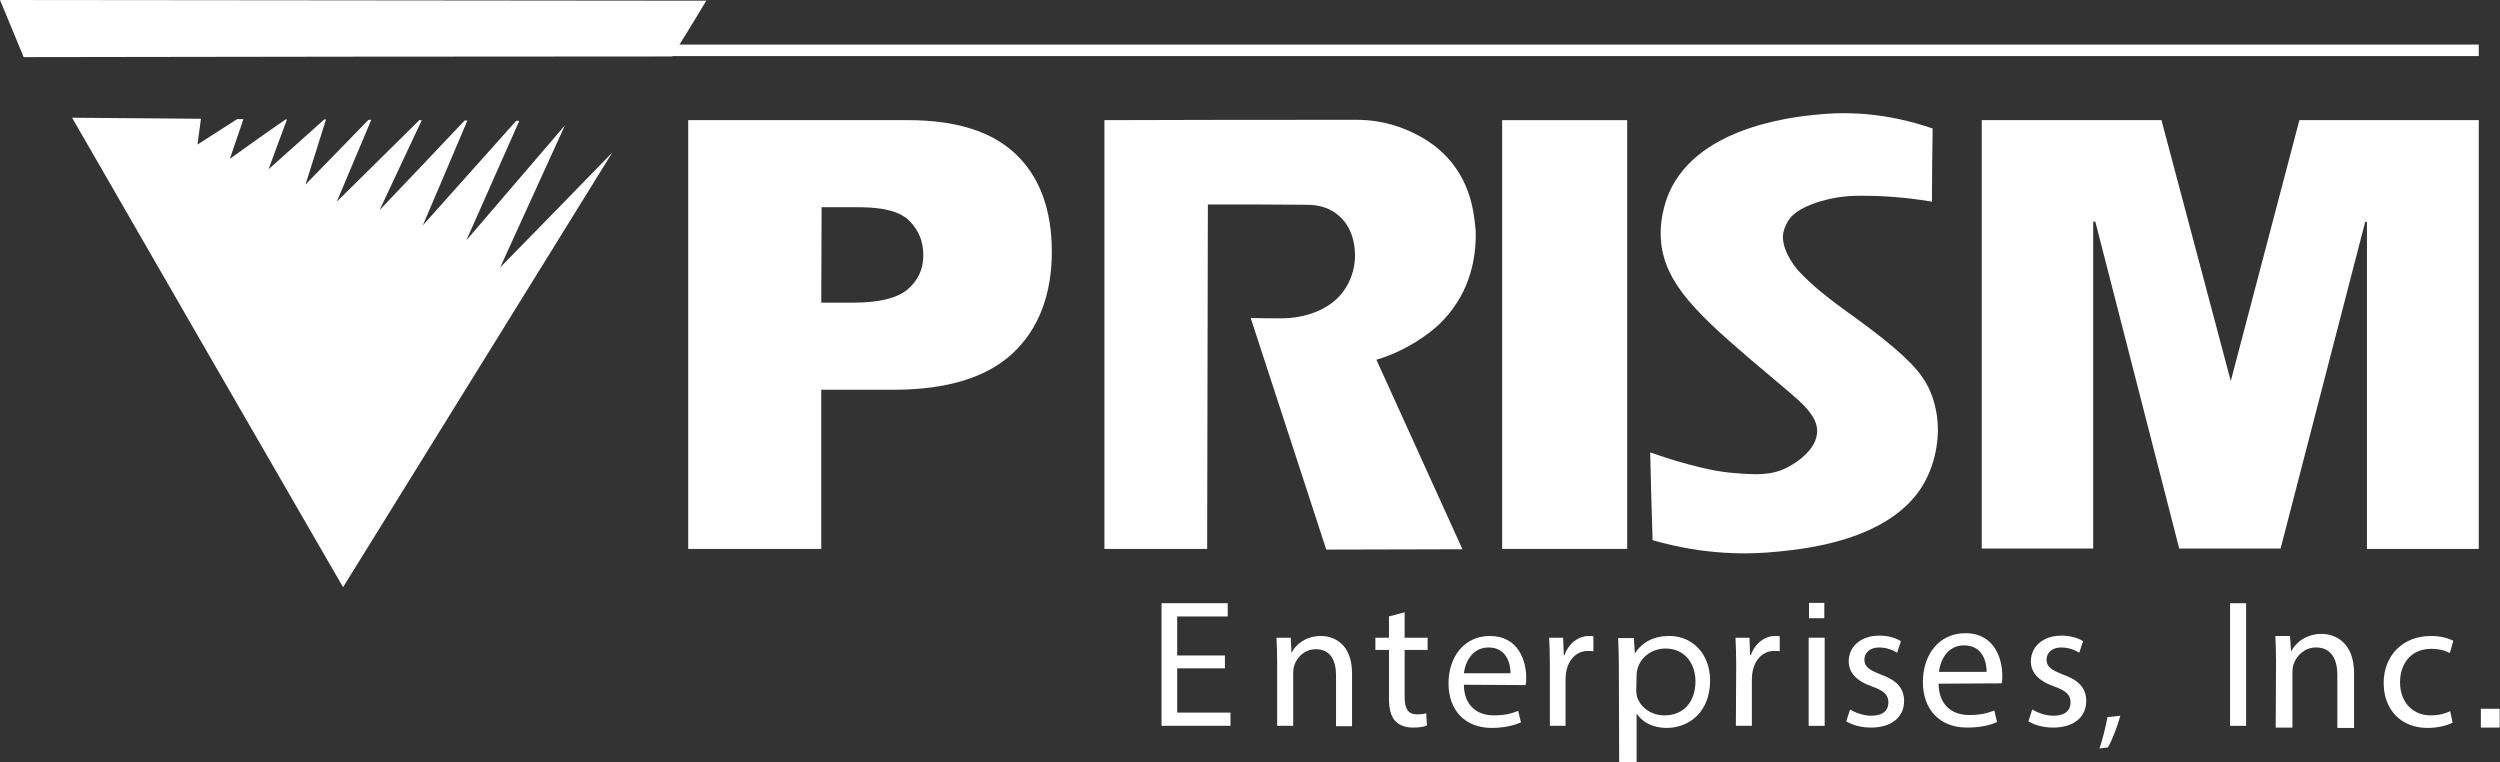
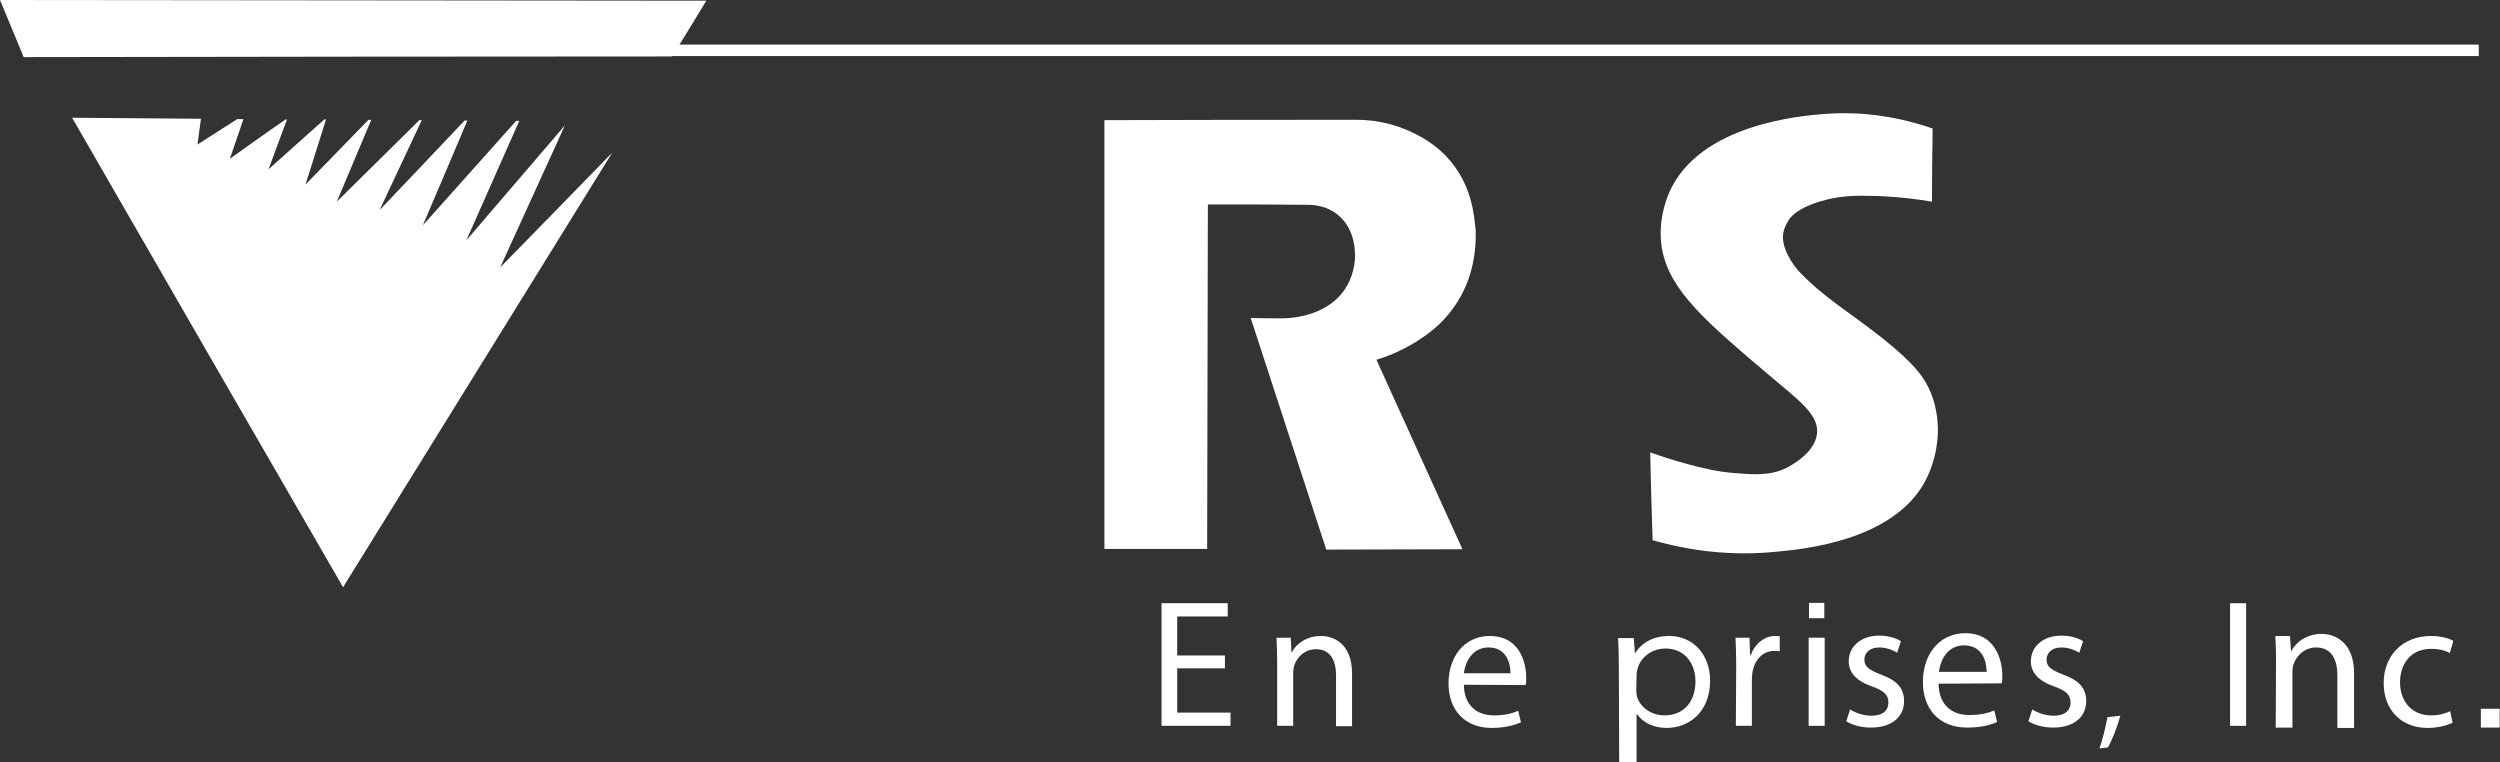
<svg xmlns="http://www.w3.org/2000/svg" version="1.1" id="a" x="0px" y="0px" viewBox="0 0 717.8 218.8" style="enable-background:new 0 0 717.8 218.8;" xml:space="preserve">
  <rect x="0" y="0" width="717.8" height="218.8" fill="#333333" stroke="none" />
  <style type="text/css">
	.st0{fill:#FFFFFF;}
</style>
  <rect x="6.6" y="12.8" class="st0" width="705.1" height="3.3" />
  <path class="st0" d="M193,16.2c3.3-5.3,6.6-10.7,9.8-16C135.2,0.1,67.6,0.1,0,0c2.3,5.5,4.5,10.9,6.8,16.4  C68.9,16.3,130.9,16.2,193,16.2L193,16.2z" />
  <g>
    <path class="st0" d="M351.7,191.9h-13.7v12.7h15.3v3.8h-19.8v-35.2h19v3.8h-14.5v11.2h13.7L351.7,191.9L351.7,191.9z" />
    <path class="st0" d="M366.7,189.9c0-2.6-0.1-4.7-0.2-6.8h4.1l0.2,4.2h0.1c1.2-2.4,4.2-4.7,8.4-4.7c3.5,0,8.9,2.1,8.9,10.8v15.1   h-4.6v-14.6c0-4.1-1.5-7.5-5.8-7.5c-3,0-5.4,2.1-6.2,4.7c-0.2,0.6-0.3,1.4-0.3,2.1v15.2h-4.6V189.9L366.7,189.9z" />
-     <path class="st0" d="M403.3,175.8v7.3h6.6v3.5h-6.6v13.6c0,3.1,0.9,4.9,3.5,4.9c1.2,0,2.1-0.1,2.7-0.3l0.2,3.5   c-0.9,0.4-2.3,0.6-4.1,0.6c-2.1,0-3.9-0.7-5-1.9c-1.3-1.4-1.8-3.6-1.8-6.6v-13.8h-3.9v-3.5h3.9V177L403.3,175.8L403.3,175.8z" />
    <path class="st0" d="M420.3,196.6c0.1,6.2,4,8.8,8.6,8.8c3.3,0,5.3-0.6,7-1.3l0.8,3.3c-1.6,0.7-4.4,1.6-8.4,1.6   c-7.8,0-12.4-5.2-12.4-12.8s4.5-13.6,11.9-13.6c8.2,0,10.4,7.2,10.4,11.9c0,1,0,1.7-0.2,2.2L420.3,196.6L420.3,196.6z M433.7,193.3   c0-2.9-1.2-7.4-6.3-7.4c-4.7,0-6.7,4.2-7.1,7.4H433.7z" />
-     <path class="st0" d="M445,191c0-3-0.1-5.5-0.2-7.9h4l0.2,5h0.2c1.2-3.4,4-5.5,7-5.5c0.5,0,0.9,0,1.3,0.1v4.3   c-0.5-0.1-0.9-0.1-1.6-0.1c-3.2,0-5.5,2.4-6.2,5.9c-0.1,0.6-0.2,1.4-0.2,2.1v13.5H445L445,191L445,191z" />
    <path class="st0" d="M464.8,191.4c0-3.2-0.1-5.9-0.2-8.2h4.5l0.3,4.3h0.1c2-3.1,5.3-4.9,9.8-4.9c6.7,0,11.7,5.2,11.7,12.8   c0,9.1-6.1,13.6-12.5,13.6c-3.7,0-6.8-1.5-8.5-4h-0.1v13.8h-5L464.8,191.4L464.8,191.4z M469.8,198.1c0,0.6,0.1,1.3,0.2,1.9   c1,3.2,4.2,5.4,7.9,5.4c5.6,0,8.9-4,8.9-9.8c0-5-3-9.4-8.6-9.4c-3.6,0-7,2.2-8,5.7c-0.2,0.6-0.3,1.3-0.3,1.9L469.8,198.1   L469.8,198.1z" />
    <path class="st0" d="M498.5,191c0-3-0.1-5.5-0.2-7.9h4l0.2,5h0.2c1.2-3.4,4-5.5,7-5.5c0.5,0,0.9,0,1.3,0.1v4.3   c-0.5-0.1-0.9-0.1-1.6-0.1c-3.2,0-5.5,2.4-6.2,5.9c-0.1,0.6-0.2,1.4-0.2,2.1v13.5h-4.6L498.5,191L498.5,191z" />
    <path class="st0" d="M519.3,208.4v-25.3h4.6v25.3H519.3z M523.8,177.5h-4.4v-4.4h4.4V177.5z" />
    <path class="st0" d="M531.2,203.7c1.4,0.9,3.8,1.8,6.1,1.8c3.4,0,4.9-1.6,4.9-3.8s-1.3-3.4-4.7-4.6c-4.6-1.6-6.7-4.1-6.7-7.2   c0-4.1,3.3-7.4,8.8-7.4c2.6,0,4.8,0.7,6.2,1.6l-1.1,3.3c-1-0.6-2.8-1.5-5.2-1.5c-2.7,0-4.2,1.6-4.2,3.5c0,2.1,1.5,3,4.8,4.3   c4.4,1.6,6.6,3.8,6.6,7.6c0,4.5-3.5,7.6-9.5,7.6c-2.8,0-5.3-0.7-7.1-1.8L531.2,203.7L531.2,203.7z" />
    <path class="st0" d="M556.6,196.3c0.1,6.4,4.1,9,8.8,9c3.4,0,5.4-0.6,7.2-1.3l0.8,3.3c-1.7,0.8-4.5,1.6-8.6,1.6   c-8,0-12.7-5.3-12.7-13.1s4.6-14,12.2-14c8.4,0,10.6,7.4,10.6,12.2c0,1,0,1.7-0.2,2.2L556.6,196.3L556.6,196.3z M570.4,192.9   c0-3-1.2-7.6-6.5-7.6c-4.8,0-6.8,4.3-7.2,7.6H570.4L570.4,192.9z" />
    <path class="st0" d="M583.5,203.7c1.4,0.9,3.8,1.8,6.1,1.8c3.4,0,4.9-1.6,4.9-3.8s-1.3-3.4-4.7-4.6c-4.6-1.6-6.7-4.1-6.7-7.2   c0-4.1,3.3-7.4,8.8-7.4c2.6,0,4.8,0.7,6.2,1.6l-1.1,3.3c-1-0.6-2.8-1.5-5.2-1.5c-2.7,0-4.2,1.6-4.2,3.5c0,2.1,1.5,3,4.8,4.3   c4.4,1.6,6.6,3.8,6.6,7.6c0,4.5-3.5,7.6-9.5,7.6c-2.8,0-5.3-0.7-7.1-1.8L583.5,203.7L583.5,203.7z" />
    <path class="st0" d="M602.8,214.9c0.8-2.2,1.8-6.3,2.3-9l3.7-0.4c-0.9,3.2-2.5,7.4-3.6,9.1L602.8,214.9L602.8,214.9z" />
    <path class="st0" d="M644.9,173.2v35.2h-4.6v-35.2H644.9z" />
    <path class="st0" d="M653.5,189.7c0-2.8-0.1-4.9-0.2-7.1h4.2l0.3,4.3h0.1c1.3-2.5,4.4-4.9,8.7-4.9c3.6,0,9.3,2.2,9.3,11.3V209h-4.8   v-15.2c0-4.3-1.6-7.9-6.1-7.9c-3.2,0-5.6,2.2-6.5,4.9c-0.2,0.6-0.3,1.4-0.3,2.2v15.9h-4.8L653.5,189.7L653.5,189.7z" />
    <path class="st0" d="M704.2,207.5c-1.2,0.6-3.8,1.5-7.2,1.5c-7.6,0-12.6-5.2-12.6-12.9s5.3-13.5,13.6-13.5c2.7,0,5.2,0.7,6.4,1.4   l-1,3.5c-1.1-0.6-2.8-1.2-5.4-1.2c-5.8,0-8.9,4.3-8.9,9.6c0,5.9,3.8,9.5,8.8,9.5c2.6,0,4.3-0.6,5.6-1.2L704.2,207.5L704.2,207.5z" />
    <rect x="712.3" y="203.5" class="st0" width="5.4" height="5.4" />
  </g>
  <path class="st0" d="M473.8,129.9c2.6,0.9,6.4,2.2,10.9,3.4c4.6,1.2,8.2,2.1,13,2.5c6.2,0.5,10.5,0.8,15.1-1.4  c1-0.5,8.3-4.2,8.9-9.9c0.6-5.3-5-9.4-12.7-15.9c-19.1-16.1-29.6-25.1-31.8-37.1c-1.3-7.4,1-13.7,2-16.1c8.7-20,38.5-22.2,44.9-22.7  c6.5-0.5,17.5-0.4,30.8,4.2c-0.1,7-0.2,14-0.2,21c-8.3-1.4-15.2-1.7-20.1-1.7c-2.7,0-6.9,0.1-11.9,1.6c-6.7,2-8.6,4.5-9.2,5.5l0,0  c0,0-1.6,2.3-1.6,4.8c0.1,5,4.6,9.8,4.6,9.8c7.4,7.8,14.7,11.8,24.1,19.3c9.4,7.5,12.1,11.5,13.7,15.4c0.6,1.4,2,5.2,2.1,10.2  c0,0,0.5,8.9-4.6,17c-9.7,15.3-33.1,17.8-41.6,18.6c-7.8,0.8-20.4,1.1-35.7-3.3C474.2,146.7,474,138.3,473.8,129.9L473.8,129.9z" />
-   <path class="st0" d="M197.6,34.5h63.2c13.8,0,24.1,3.3,30.9,9.8s10.3,15.9,10.3,28s-3.7,22.1-11.2,29.1c-7.5,7-18.9,10.5-34.2,10.5  h-20.8v45.7h-38.2L197.6,34.5L197.6,34.5z M235.8,86.9h9.3c7.3,0,12.5-1.3,15.5-3.8c3-2.6,4.5-5.8,4.5-9.8s-1.3-7.1-3.9-9.8  c-2.6-2.7-7.4-4-14.5-4h-10.8L235.8,86.9L235.8,86.9z" />
-   <path class="st0" d="M431.3,34.5h35.9v123.1h-35.9V34.5L431.3,34.5z" />
-   <path class="st0" d="M569,34.5h51.6l19.9,74.9l19.7-74.9h51.5v123.1h-32.1V63.7c-0.2,0-0.3,0-0.5,0l-24.3,93.8h-29.1  c-8-31.3-16.1-62.6-24.1-93.9h-0.6v93.9H569L569,34.5L569,34.5z" />
  <path class="st0" d="M416.9,46.8c-4.6-5.8-10.3-8.3-13-9.5c-5.9-2.5-11.2-2.9-14.4-2.9c-24.1,0-48.3,0-72.4,0.1v123.1h29.5  c0.1-33,0.1-66,0.2-98.9c9.7,0,19.4,0,29.2,0.1c1.7,0.1,5,0.4,7.9,2.7c5.7,4.4,5.2,12.1,5.1,13.2c-0.1,1-0.4,4.7-2.9,8.4  c-5.6,8.3-16.8,8.3-18,8.3c-3,0-6,0-9-0.1c7.2,22.2,14.5,44.3,21.7,66.5l39.1-0.1c-8.2-18.1-16.5-36.3-24.7-54.4  c3-0.9,7.1-2.5,11.6-5.3c2.6-1.7,6.9-4.5,10.5-9.6c6.4-8.8,6.5-18.5,6.4-22.2C423.3,62.6,422.9,54.3,416.9,46.8L416.9,46.8z" />
  <path class="st0" d="M143.6,76.8c6.2-13.6,12.4-27.2,18.6-40.8c-9.4,11-18.9,22-28.3,33c5.1-11.4,10.1-22.9,15.2-34.3  c-0.3,0-0.6,0-0.9,0c-8.9,10-17.9,20-26.8,30c4.3-10,8.5-20,12.8-30.1c-0.2,0-0.5,0-0.8,0c-8.1,8.6-16.2,17.1-24.4,25.7  c4-8.6,8.1-17.2,12.1-25.8c-0.2,0-0.5,0-0.7,0c-7.9,7.8-15.8,15.6-23.7,23.4c3.3-7.8,6.6-15.7,9.9-23.5c-0.3,0-0.5,0-0.8,0  c-6,6.2-12.1,12.4-18.1,18.6c2-6.2,3.9-12.4,5.9-18.7c-0.2,0-0.3,0-0.5,0c-5.3,4.8-10.7,9.5-16,14.3c1.8-4.8,3.5-9.6,5.3-14.3h-0.4  C76.6,38,71.3,41.8,66,45.6c1.3-3.8,2.6-7.6,3.9-11.4c-0.6,0-1.2,0-1.8,0c-3.8,2.4-7.6,4.9-11.4,7.3c0.3-2.5,0.7-4.9,1-7.4l-37-0.3  c25.9,44.9,51.8,89.9,77.8,134.8c25.8-41.6,51.5-83.2,77.3-124.8C165,54.9,154.3,65.9,143.6,76.8L143.6,76.8z" />
</svg>